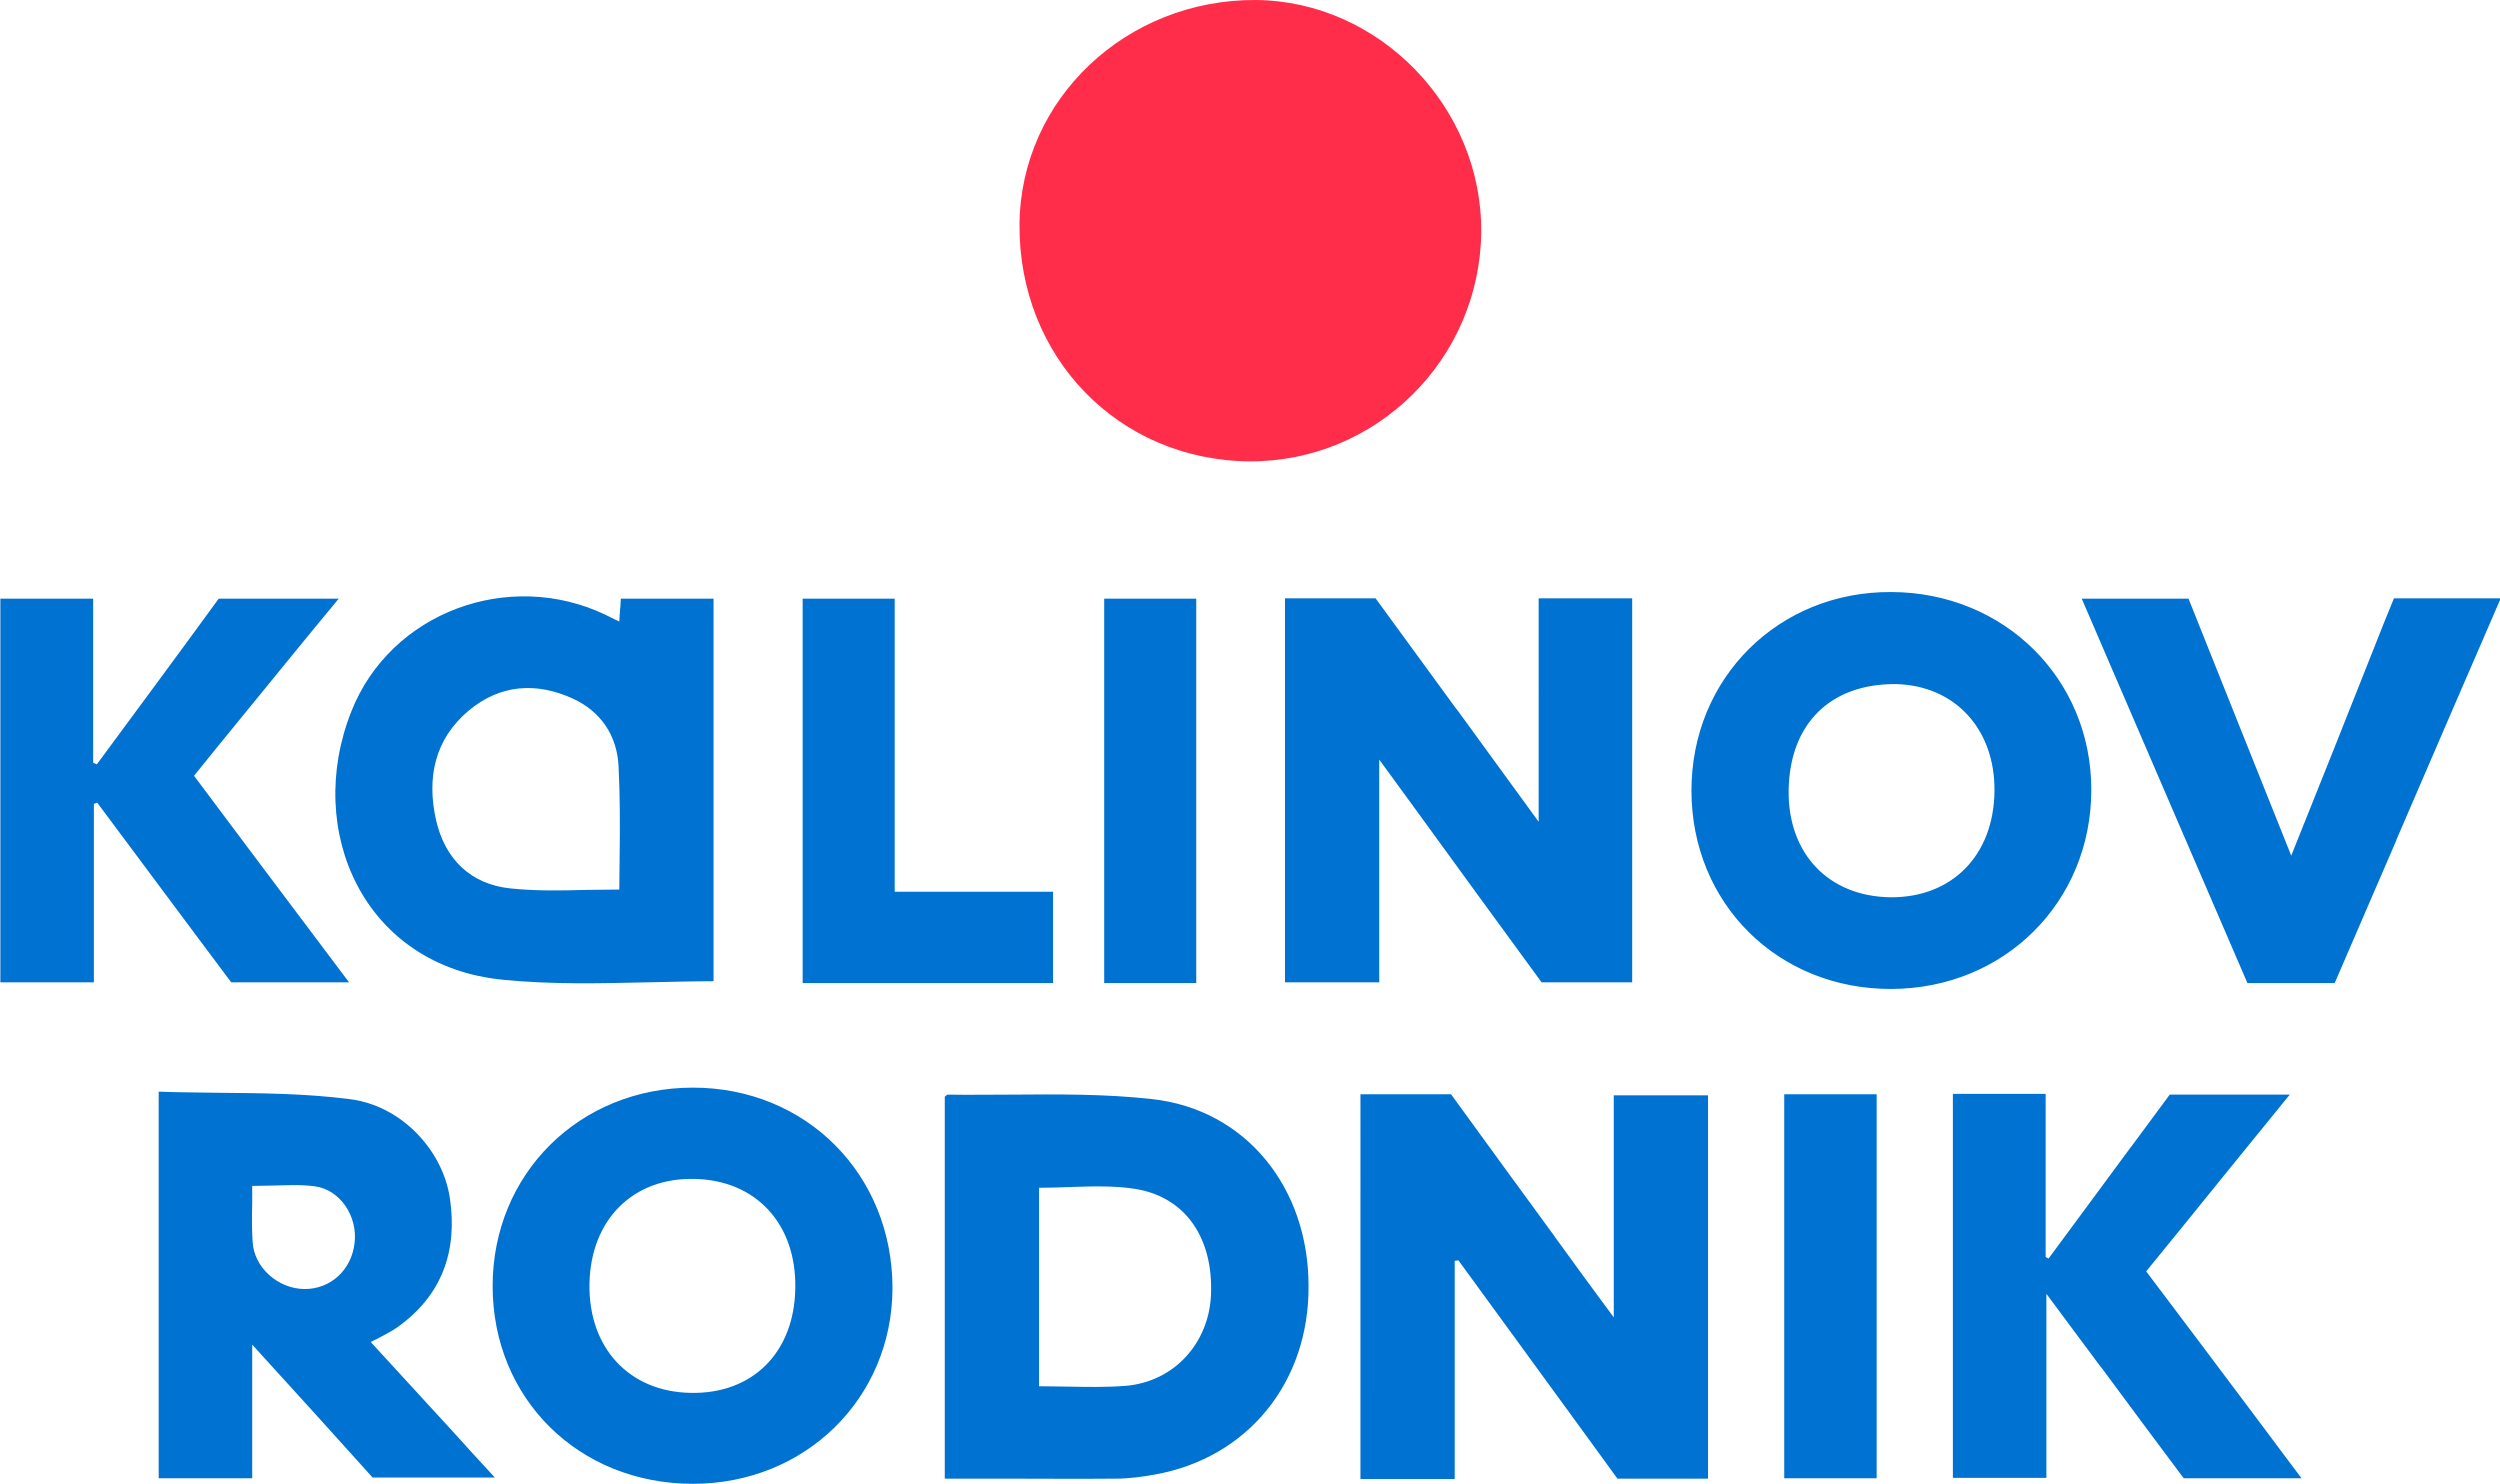
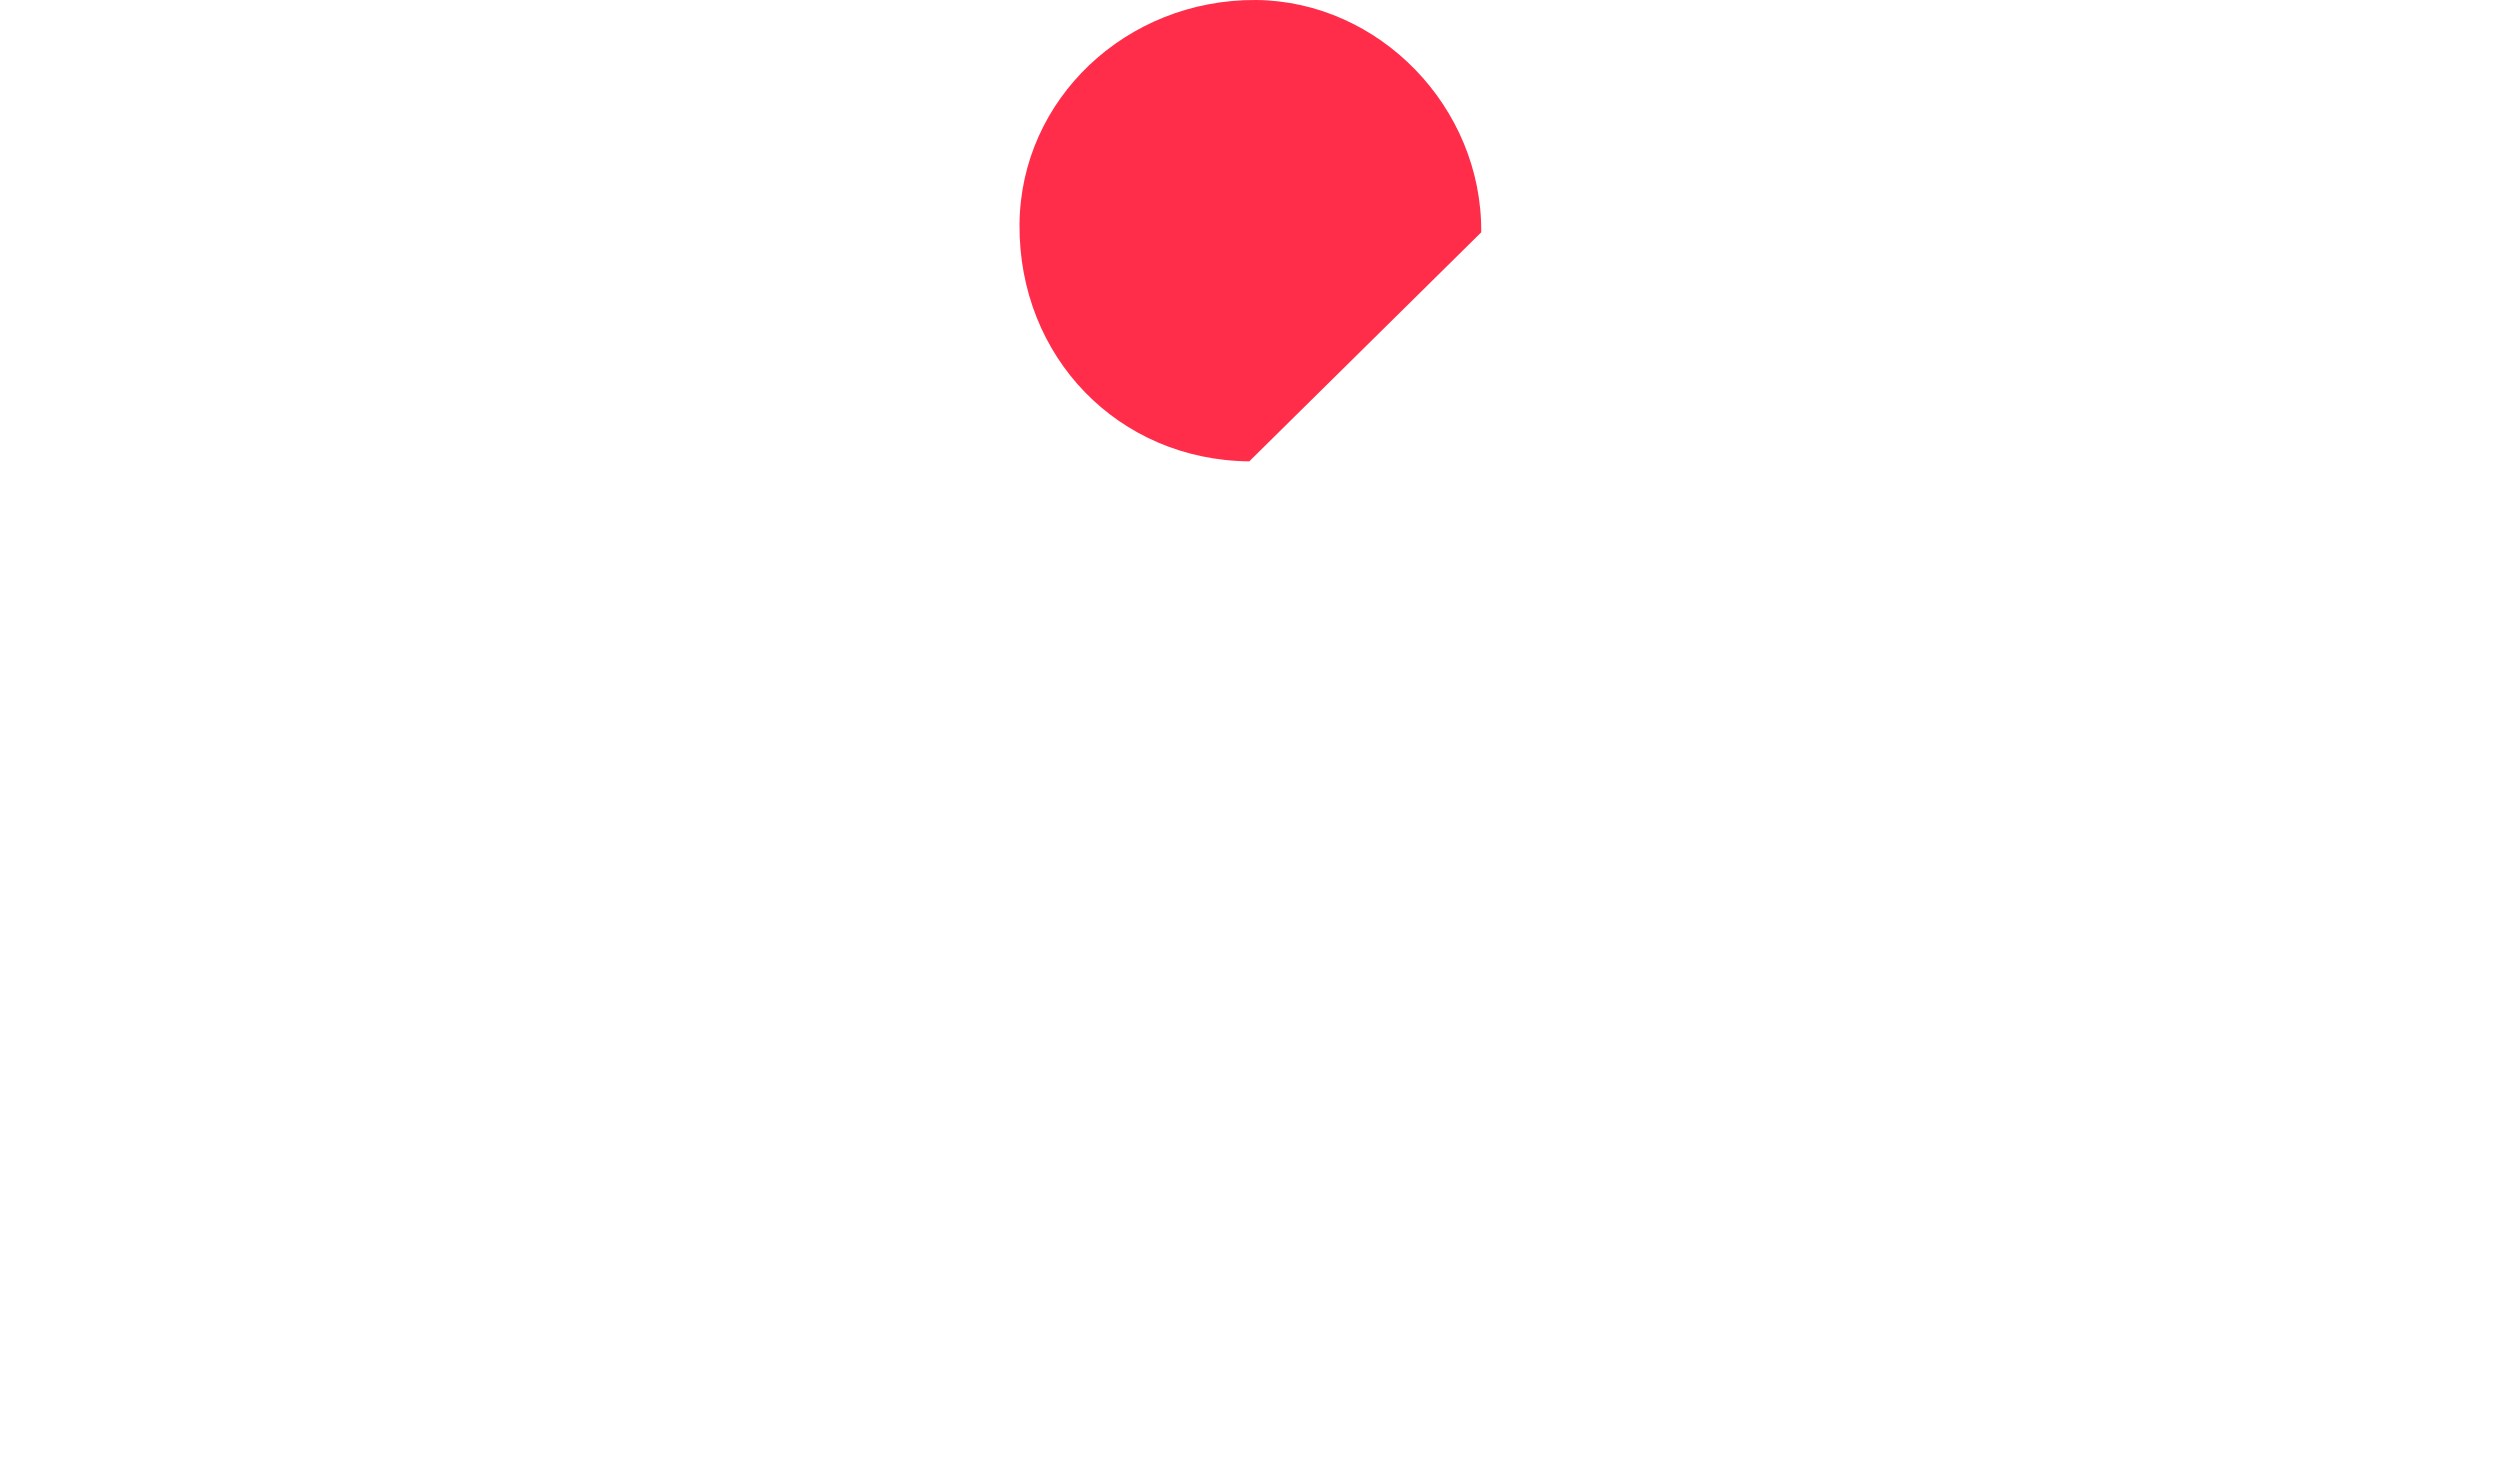
<svg xmlns="http://www.w3.org/2000/svg" id="Layer_1" x="0px" y="0px" viewBox="0 0 679 403" style="enable-background:new 0 0 679 403;" xml:space="preserve">
  <style type="text/css"> .st0{fill:#FF2D49;} .st1{fill-rule:evenodd;clip-rule:evenodd;fill:#0072D2;} </style>
-   <path class="st0" d="M339.3,125.3c-35.5-0.3-62.7-28.3-62.4-64.4c0.3-34,29-61.1,64.2-60.9c33.5,0.3,61.5,29.1,61.2,63.1 C401.9,97.7,373.7,125.5,339.3,125.3z" />
-   <path class="st1" d="M513.7,268.6c30.7-0.1,54.3-23.6,54.3-54.1c0-30.2-23.7-53.6-54.3-53.7c-30.6-0.2-54.3,23.3-54.3,53.9 C459.4,245.4,482.9,268.7,513.7,268.6z M513.5,243.7c-16.9-0.2-28-11.9-27.7-29.2c0.3-17.9,11.3-28.8,29-28.7 c16.1,0.3,27.1,12.2,26.9,29.1C541.5,232.3,530.2,243.8,513.5,243.7z M175.9,266.8c6-0.1,11.9-0.3,17.9-0.3V162.6h-25.2 c0,1.1-0.1,2.1-0.2,3.1c-0.1,1-0.1,2-0.2,3.1c-0.8-0.4-1.6-0.7-2.3-1.1c-0.5-0.2-0.9-0.5-1.4-0.7c-26.3-12.6-58.5-0.7-69.1,26.3 c-12.8,32.3,3.4,69.1,41.2,72.8C149.6,267.4,162.6,267.1,175.9,266.8z M168.3,231.9c0,3.3-0.1,6.5-0.1,9.7c-3.1,0-6.1,0.1-9.1,0.1h0 l0,0l0,0h0l0,0h0l0,0h0l0,0l0,0c-6.9,0.2-13.7,0.3-20.4-0.4c-10.9-1.1-17.9-8-20.3-18.7c-2.5-11.3-0.4-21.8,8.9-29.6 c8.5-7.1,18.3-7.8,28.2-3.3c7.7,3.5,12.1,10.1,12.5,18.4C168.4,216.1,168.4,224,168.3,231.9z M417.9,162.5h25.4v104.3h-24.6 c-11.4-15.6-23.1-31.6-35.2-48.3c-2.9-4-5.9-8.1-8.9-12.2v60.5H349V162.5h24.6c7.2,9.9,14.5,19.9,21.9,30l0.1,0.1l0.1,0.1 c7.3,10,14.7,20.2,22.2,30.5C417.9,202.5,417.9,182.8,417.9,162.5z M369.4,297.2h24.7c9.3,12.8,18.6,25.6,28.2,38.7l0.1,0.2l0.1,0.1 l0.1,0.1l0.3,0.5l0.1,0.1c5,6.9,10.1,13.9,15.3,20.9v-60.3h25.6v104.1h-24.6c-3.7-5.1-7.5-10.3-11.2-15.4l0,0l0,0v0 c-10.6-14.5-21.3-29.2-32-43.9c-0.1,0-0.2,0-0.3,0.1c-0.1,0-0.2,0-0.2,0h0l-0.1,0c0,0-0.1,0-0.1,0c-0.1,0-0.2,0-0.3,0.1v59.2h-25.6 V297.2z M256.6,401.6V297.8c0,0,0,0,0.1,0c0,0,0,0,0.1-0.1c0,0,0.1,0,0.1-0.1l0,0c0.2-0.2,0.4-0.3,0.5-0.3c5.7,0.1,11.4,0,17.1,0h0 l0,0h0l0,0h0l0,0h0l0,0h0l0,0c12.8-0.1,25.7-0.2,38.3,1.2c25.7,2.8,42.6,24.2,42.6,50.7c0.2,26.2-16.5,46.8-41.8,51.3 c-3.4,0.6-7,1.1-10.5,1.1c-10.1,0.1-20.4,0-30.7,0h0h0h0h0h0h0h0h0h0h0h0h0h0h0h0h0h0h0C267.2,401.6,261.9,401.6,256.6,401.6z M282.2,322.6v53.9c2.6,0,5.1,0.1,7.6,0.1h0h0c5.4,0.1,10.6,0.2,15.9-0.2c13.2-1.1,22.6-11.6,23.2-24.6c0.7-15.4-6.8-26.7-20.6-28.9 c-5.7-0.9-11.7-0.7-17.8-0.5C287.8,322.5,285,322.6,282.2,322.6z M188.2,403c-31,0-54.4-23.1-54.4-53.7c0-30.5,23.6-53.9,54.4-53.9 c30.8,0,54.2,23.6,54.2,54.5C242.3,379.8,218.7,403,188.2,403z M216,349.8c0.3-17.4-10.7-29.3-27.4-29.6 c-16.7-0.4-28.2,11.1-28.5,28.5c-0.3,17.4,10.8,29.3,27.4,29.6C204.4,378.7,215.8,367.3,216,349.8z M59.2,296.8L59.2,296.8 L59.2,296.8L59.2,296.8L59.2,296.8L59.2,296.8L59.2,296.8c-5.3-0.1-10.7-0.1-16.1-0.3v105h25.4v-36.3c11.5,12.6,22.1,24.3,32.7,36.1 h33.2c-3.9-4.2-7.7-8.4-11.5-12.6l0,0c-7.4-8.1-14.8-16.1-22.2-24.2c0.5-0.3,1.1-0.6,1.6-0.8l0,0l0,0l0,0h0c2-1.1,3.9-2,5.6-3.2 c12.1-8.6,16.4-20.6,14.3-35c-1.9-13-13.1-25.3-27.4-27C83,297,71.2,296.9,59.2,296.8L59.2,296.8L59.2,296.8L59.2,296.8L59.2,296.8 L59.2,296.8z M68.5,326.7c0-1.5,0-3,0-4.6c1.9,0,3.8-0.1,5.6-0.1c3.9-0.1,7.7-0.3,11.4,0.2c6.9,0.9,11.7,8.2,10.8,15.4 c-0.8,7.3-6.5,12.5-13.5,12.5c-7.2,0-13.9-5.8-14.2-13C68.4,333.7,68.4,330.3,68.5,326.7L68.5,326.7L68.5,326.7L68.5,326.7 L68.5,326.7L68.5,326.7L68.5,326.7z M65.7,194.7L65.7,194.7L65.7,194.7c-4.3,5.3-8.7,10.6-13,16c6.4,8.6,12.9,17.2,19.4,25.9l0,0 c7.5,10,15,20,22.7,30.2h-32c-6.8-9.1-13.7-18.3-20.6-27.6l0,0c-5.3-7.1-10.5-14.1-15.8-21.2c-0.1,0-0.2,0.1-0.3,0.1l0,0l0,0l0,0 l0,0h0c-0.2,0.1-0.3,0.2-0.6,0.2v48.5H0.1V162.6h25.2v44.6c0.4,0.1,0.6,0.2,1,0.4c11-14.9,22.1-29.9,33.1-45h32.6 C83,173.4,74.4,184.1,65.7,194.7L65.7,194.7L65.7,194.7z M593.1,401.5h32c-4.1-5.5-8.2-10.9-12.2-16.3l0,0l0,0 c-10-13.4-20-26.6-30-39.9c6.2-7.6,12.4-15.2,18.6-22.9l0,0l0,0c6.7-8.3,13.5-16.6,20.4-25.1h-32.6c-3.5,4.7-7,9.5-10.5,14.2l0,0 l-0.1,0.1c-7.4,10-14.8,20.1-22.3,30.2c-0.1,0-0.3-0.1-0.4-0.2c-0.2-0.1-0.3-0.1-0.4-0.2v-44.3h-25.2v104.3h25.4v-50 c5,6.8,10,13.4,14.8,19.9l0.1,0.1l0.1,0.1l0,0l0,0C578.3,381.7,585.7,391.6,593.1,401.5z M610.4,267c-15-34.8-29.9-69.3-45-104.4h29 c9,22.6,18.2,45.5,27.9,69.8c7.7-19.2,15.1-37.7,22.4-56.2c1.8-4.6,3.6-9.1,5.5-13.7h29c-9.5,21.9-18.9,43.7-28.3,65.5l0,0.1 c-5.6,13-11.2,25.9-16.8,38.9H610.4z M286,267v-24.8h-43v-79.6h-25V267H286z M324.9,267h-25V162.6h25V267z M509.7,297.2h-25.1v104.3 h25.1V297.2z" />
+   <path class="st0" d="M339.3,125.3c-35.5-0.3-62.7-28.3-62.4-64.4c0.3-34,29-61.1,64.2-60.9c33.5,0.3,61.5,29.1,61.2,63.1 z" />
</svg>